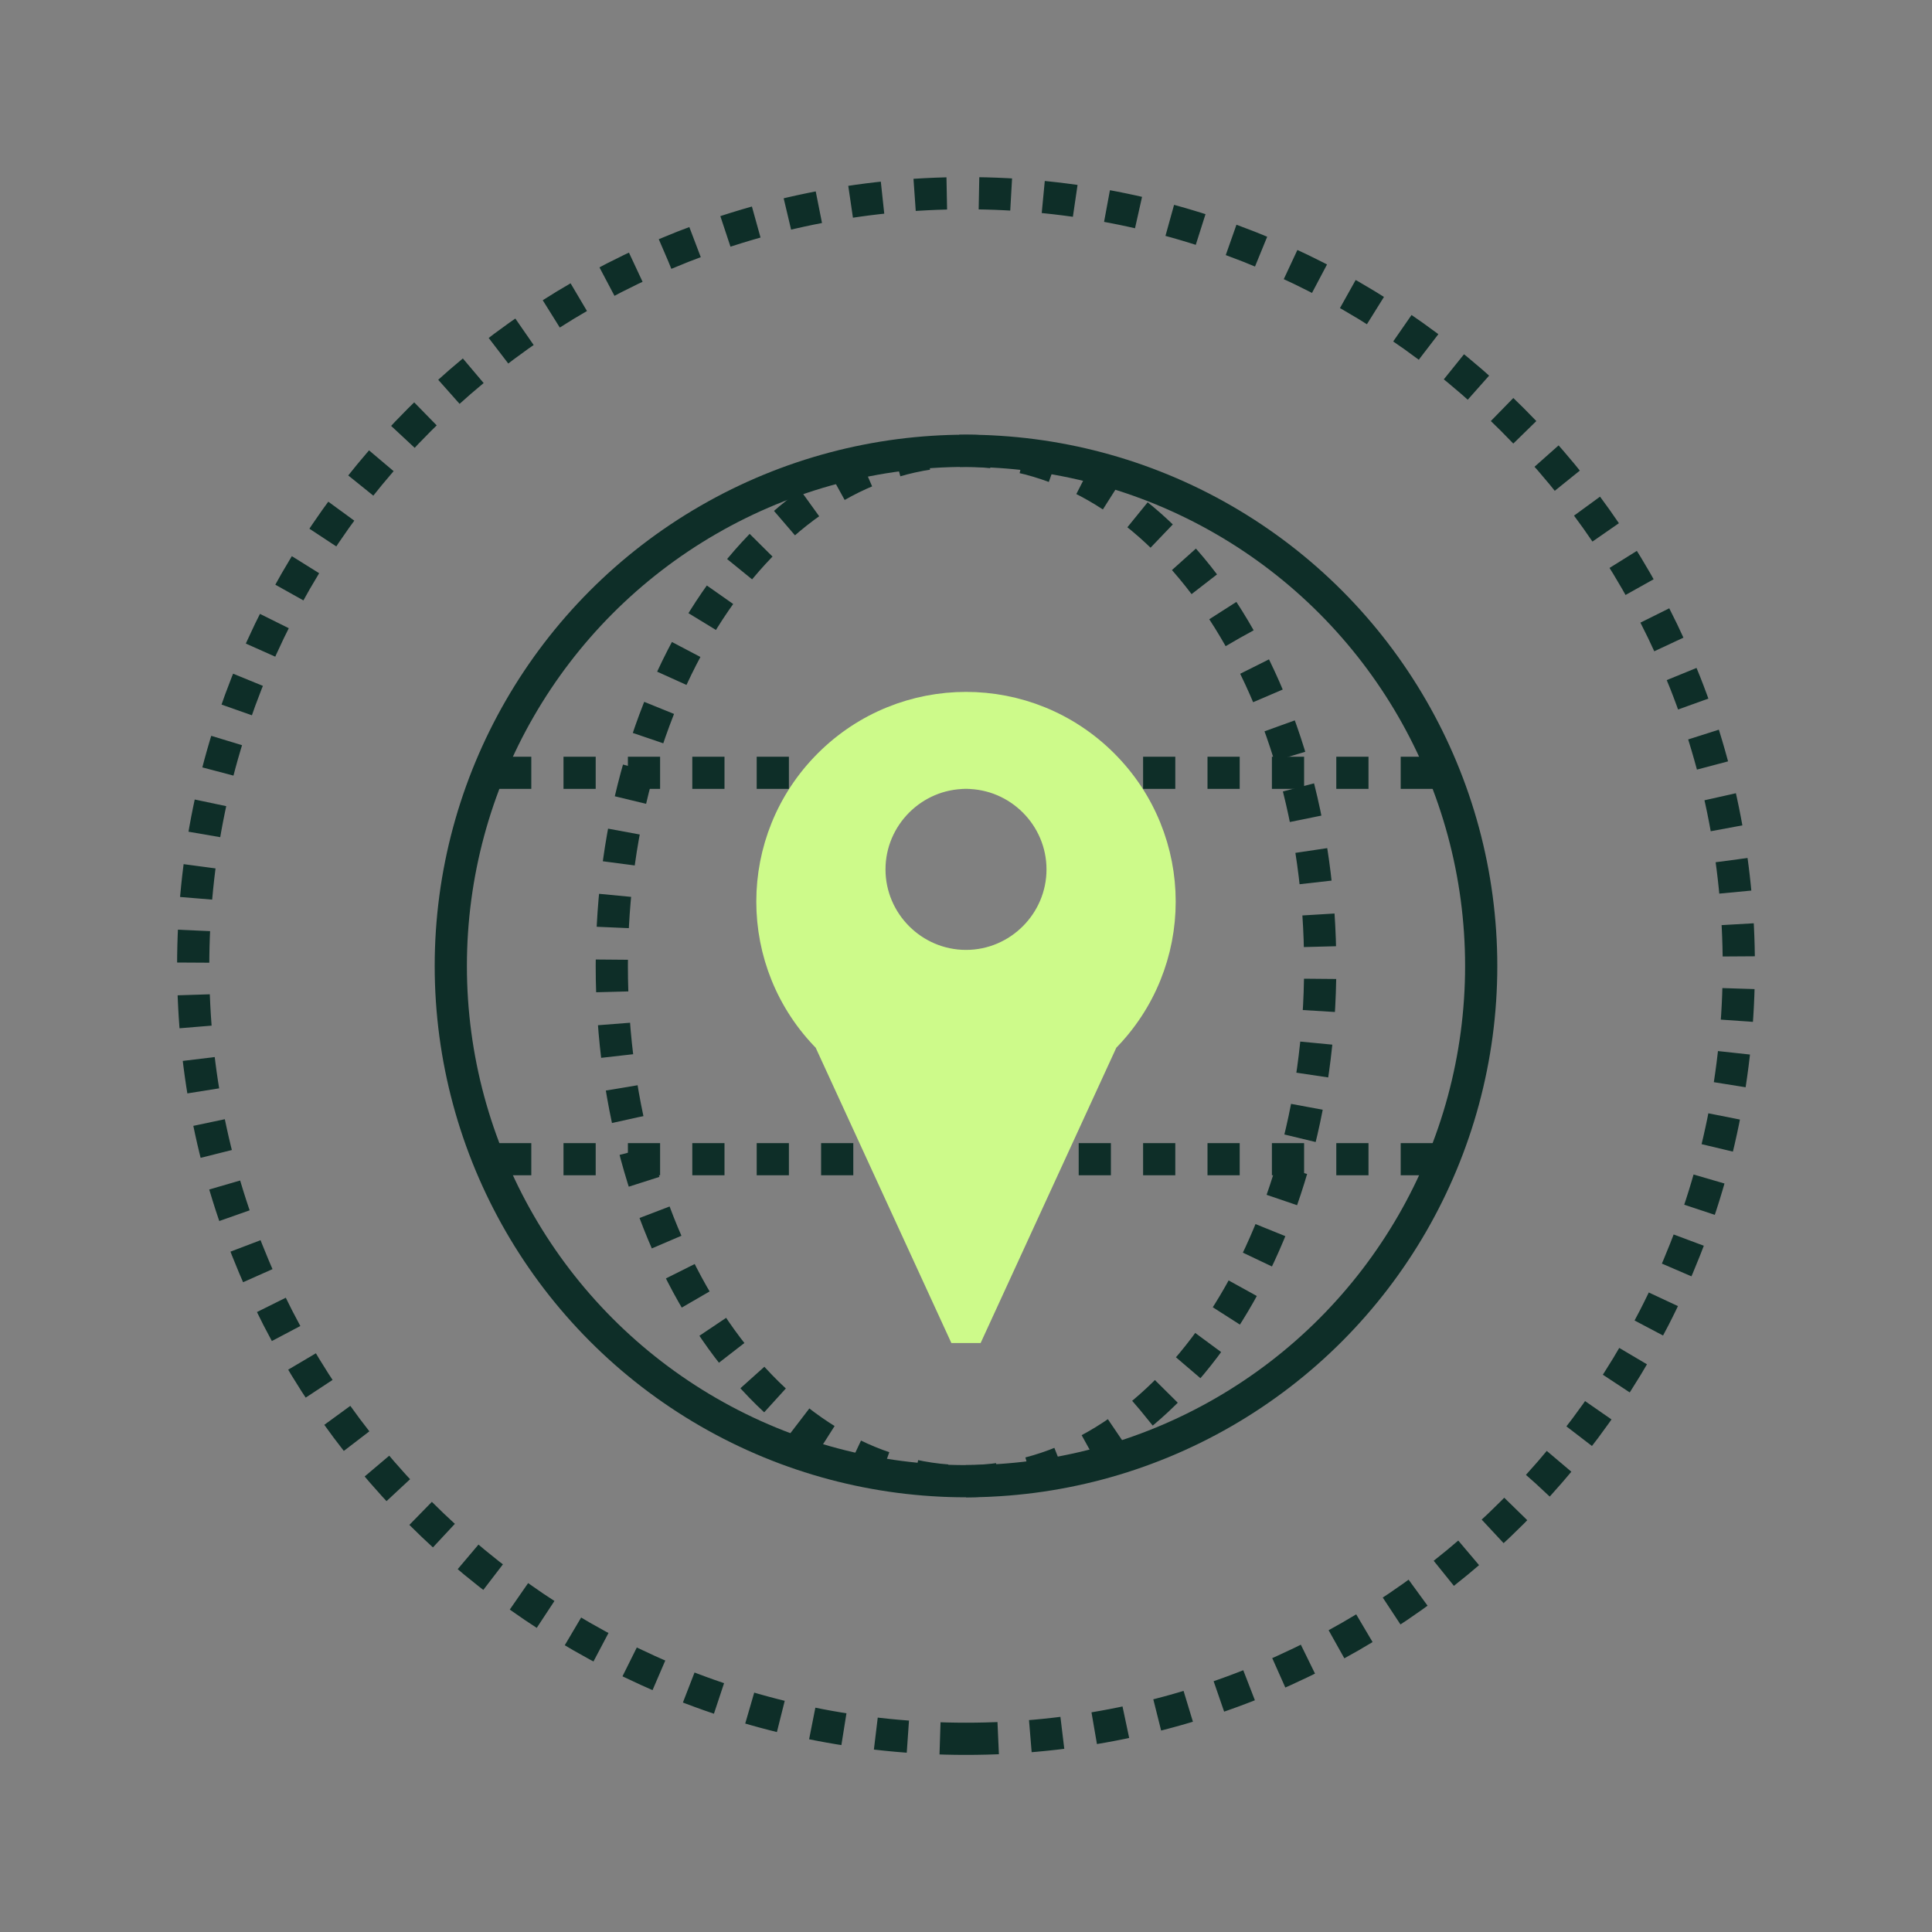
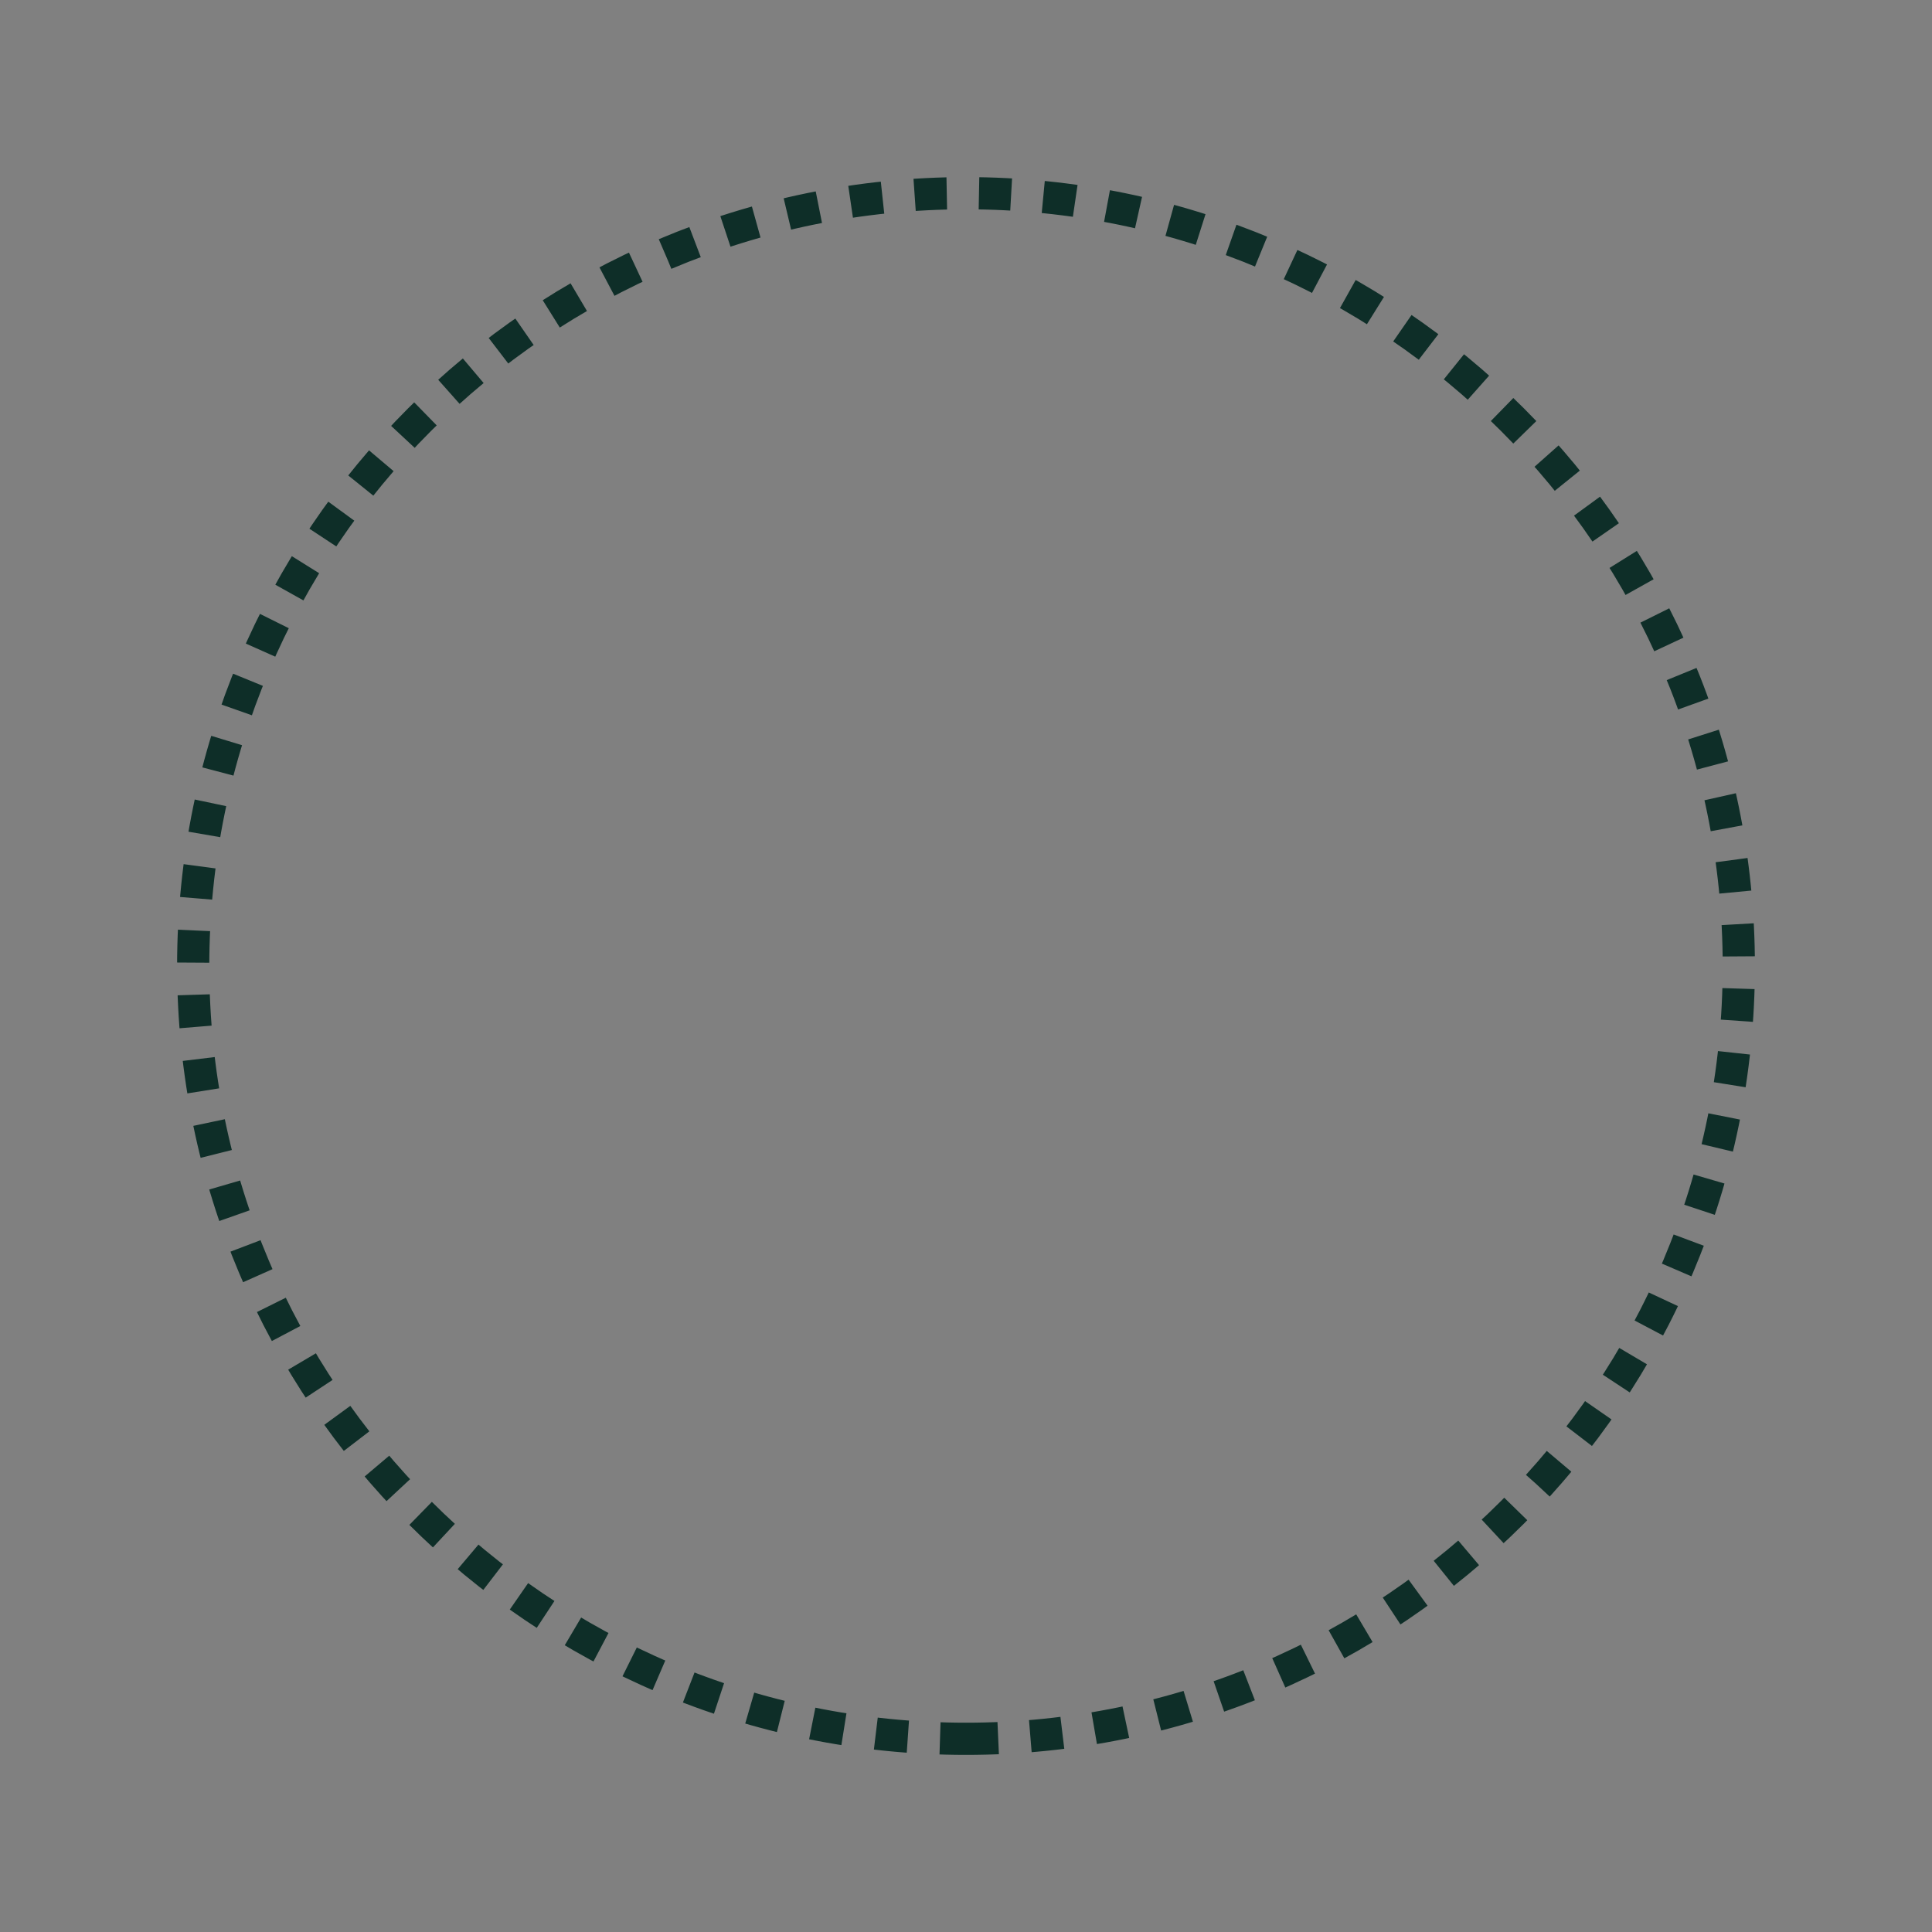
<svg xmlns="http://www.w3.org/2000/svg" version="1.1" id="Layer_1" x="0px" y="0px" viewBox="0 0 120 120" style="enable-background:new 0 0 120 120;" xml:space="preserve">
  <rect x="0" y="0" width="120" height="120" fill="#808080" stroke="none" />
  <style type="text/css">
	.st0{fill:none;stroke:#0E2E28;stroke-width:2;stroke-linejoin:bevel;stroke-dasharray:2;}
	.st1{fill:none;stroke:#0E2E28;stroke-width:2;stroke-linejoin:bevel;}
	.st2{fill-rule:evenodd;clip-rule:evenodd;fill:#CDFA8A;stroke:#CDFA8A;stroke-width:2;stroke-linejoin:bevel;}
</style>
  <path id="Oval" class="st0" d="M60,108c26.5,0,48-21.5,48-48S86.5,12,60,12S12,33.5,12,60S33.5,108,60,108z" />
-   <path id="Oval_00000086687413349301773750000004374913546703132810_" class="st0" d="M60,92c12.2,0,22-14.3,22-32s-9.8-32-22-32  S38,42.3,38,60S47.8,92,60,92z" />
-   <line id="Path-23" class="st0" x1="31" y1="48" x2="89" y2="48" />
-   <line id="Path-23_00000029747422652483195940000006547288421605711264_" class="st0" x1="31" y1="72" x2="89" y2="72" />
-   <circle id="Oval_00000049915870792073660680000004498196988243270279_" class="st1" cx="60" cy="60" r="32" />
-   <path id="Combined-Shape" class="st2" d="M68.5,47.5c4.7,4.7,4.7,12.3,0,17L60,83l-8.5-18.5c-4.7-4.7-4.7-12.3,0-17  S63.8,42.8,68.5,47.5z M60,48c-3.3,0-6,2.7-6,6s2.7,6,6,6s6-2.7,6-6S63.3,48,60,48z" />
</svg>